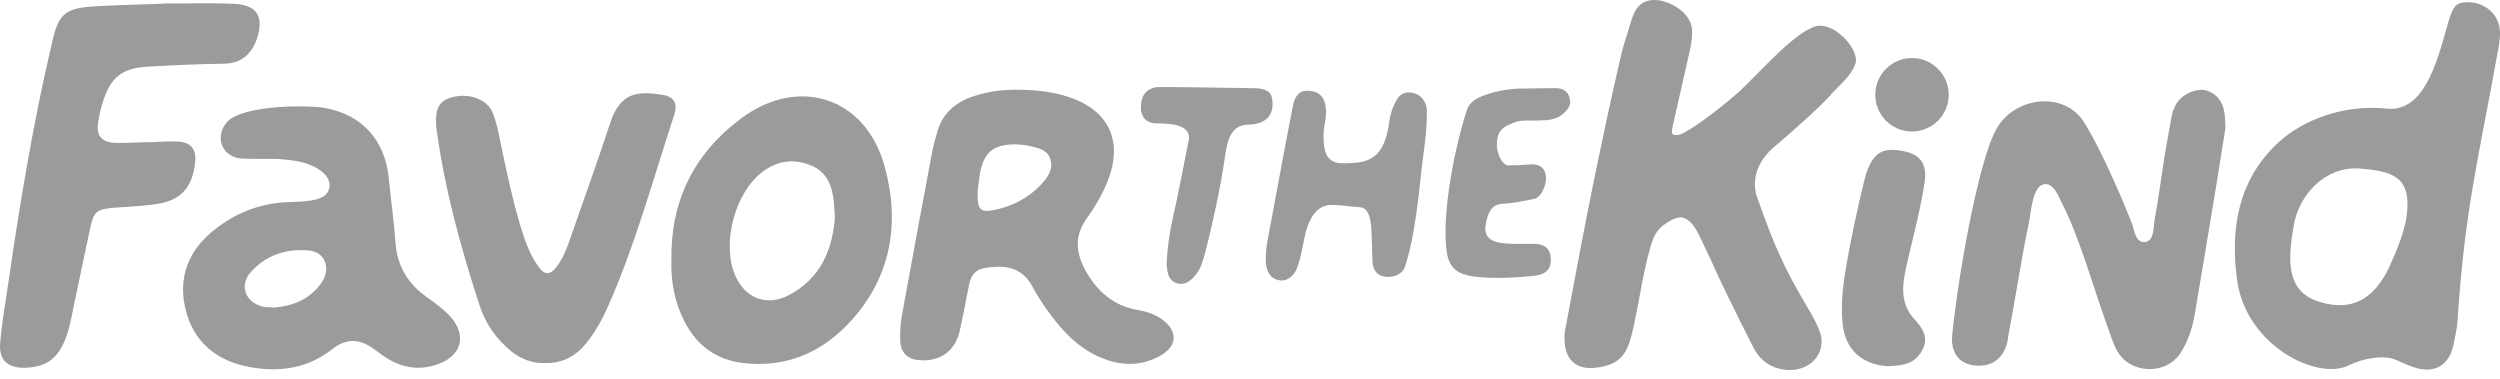
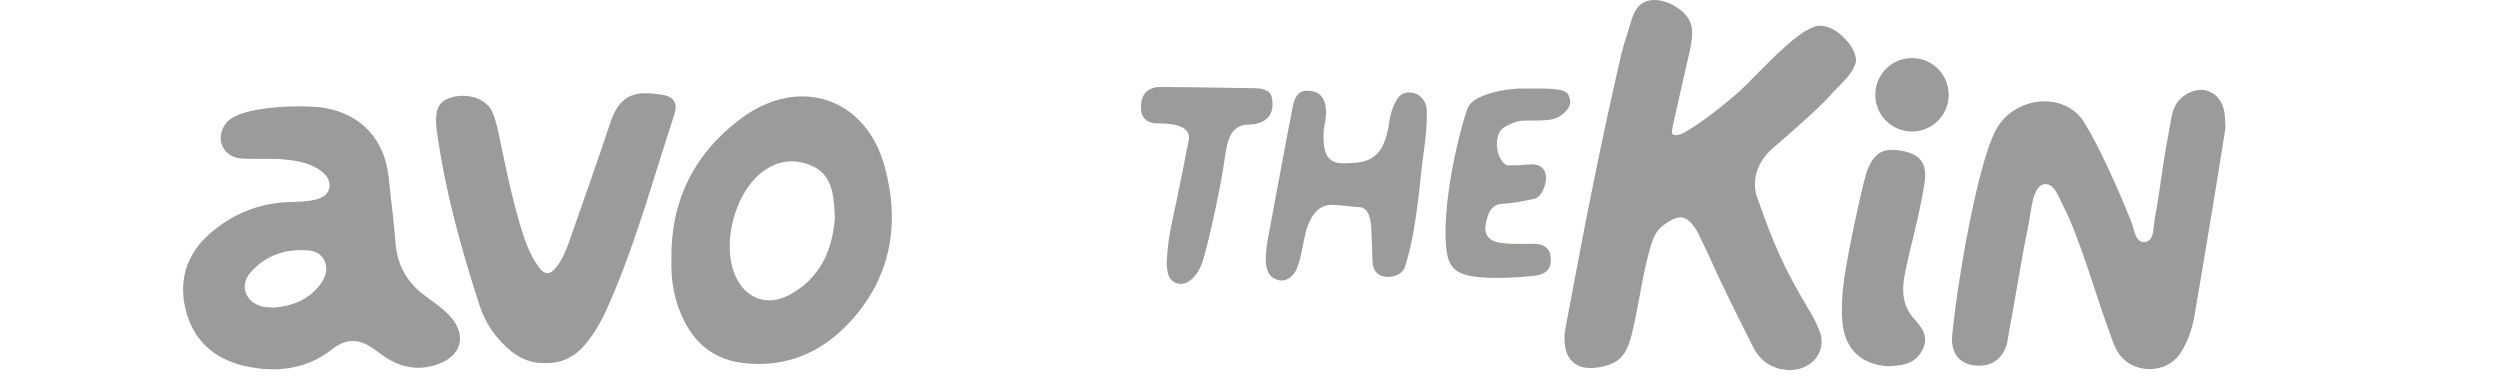
<svg xmlns="http://www.w3.org/2000/svg" fill="none" viewBox="0 0 112 17" height="17" width="112">
  <g opacity="0.6">
    <path fill="#595857" d="M82.311 1.434C81.875 1.125 81.439 1.069 81.13 1.266C80.483 1.533 79.527 2.489 78.697 3.332C78.346 3.684 78.008 4.035 77.769 4.232C76.912 4.977 75.689 5.877 75.281 6.018C75.112 6.074 75 6.06 74.943 6.018C74.929 6.004 74.901 5.99 74.901 5.905C74.901 5.807 74.929 5.694 74.957 5.568L75.07 5.062C75.267 4.176 75.478 3.248 75.689 2.334C75.759 2.025 75.829 1.673 75.801 1.294C75.731 0.534 74.747 0 74.142 0C73.369 -0.014 73.172 0.619 73.059 0.998L72.961 1.322C72.82 1.758 72.68 2.208 72.581 2.658C71.836 5.905 71.175 9.125 70.599 12.232C70.472 12.893 70.346 13.554 70.233 14.172L70.093 14.932V14.974C70.065 15.55 70.177 15.958 70.458 16.211C70.711 16.45 71.077 16.534 71.569 16.464C72.75 16.295 72.947 15.705 73.2 14.566C73.298 14.116 73.383 13.652 73.467 13.202C73.594 12.499 73.734 11.782 73.931 11.093C74.142 10.39 74.297 10.179 74.915 9.842C75.098 9.744 75.267 9.715 75.421 9.758C75.66 9.828 75.9 10.095 76.096 10.489C76.392 11.107 76.588 11.501 76.771 11.923C76.926 12.274 77.094 12.626 77.334 13.118C77.755 13.99 78.177 14.833 78.543 15.55C78.838 16.141 79.33 16.492 79.963 16.562C80.033 16.577 80.117 16.577 80.188 16.577C80.609 16.577 81.003 16.422 81.27 16.141C81.537 15.86 81.65 15.494 81.594 15.1C81.523 14.693 81.059 13.891 81.045 13.891C79.892 11.951 79.485 11.009 78.697 8.773C78.655 8.647 78.318 7.564 79.485 6.58C80.258 5.933 81.762 4.584 82.029 4.232C82.086 4.162 82.198 4.049 82.311 3.937C82.62 3.628 83.014 3.248 83.14 2.798C83.21 2.362 82.789 1.772 82.311 1.434Z" />
-     <path fill="#595857" d="M100.223 12.556C99.815 9.617 100.659 7.635 102.135 6.327C103.218 5.357 105.017 4.668 106.915 4.865C108.546 5.034 109.137 2.953 109.629 1.181C109.882 0.267 110.008 0.099 110.543 0.099C111.26 0.085 111.878 0.577 111.977 1.238C112.033 1.561 111.977 1.884 111.921 2.208C111.007 7.283 110.43 9.308 110.093 14.425C110.065 14.777 109.98 15.129 109.91 15.48C109.713 16.324 109.137 16.703 108.321 16.506C107.984 16.422 107.661 16.267 107.351 16.127C106.803 15.874 105.805 16.07 105.228 16.366C103.822 17.069 100.631 15.494 100.223 12.556ZM107.843 9.462C107.97 7.944 107.211 7.663 105.706 7.55C104.202 7.438 102.993 8.689 102.754 10.123C102.515 11.557 102.36 13.062 103.921 13.526C105.481 14.004 106.522 13.301 107.211 11.571C107.492 10.939 107.787 10.151 107.843 9.462Z" />
-     <path fill="#595857" d="M11.492 0.577C11.323 0.324 10.986 0.197 10.466 0.169C9.749 0.141 9.018 0.141 8.3 0.155C7.991 0.155 7.668 0.155 7.358 0.155L7.218 0.169C6.937 0.183 6.656 0.183 6.36 0.197C5.615 0.225 4.856 0.239 4.097 0.295C2.859 0.38 2.606 0.717 2.339 1.87C1.439 5.694 0.835 9.505 0.413 12.401C0.371 12.654 0.343 12.907 0.301 13.16C0.188 13.891 0.062 14.65 0.005 15.396C-0.023 15.761 0.062 16.042 0.258 16.225C0.441 16.394 0.722 16.478 1.074 16.478C1.214 16.478 1.369 16.464 1.538 16.436C2.409 16.295 2.902 15.663 3.183 14.299C3.295 13.751 3.436 13.09 3.576 12.415C3.745 11.642 3.9 10.854 4.04 10.222C4.195 9.49 4.322 9.378 5.067 9.308C5.306 9.294 5.517 9.28 5.714 9.266C6.135 9.237 6.529 9.209 7.021 9.139C8.076 8.984 8.61 8.422 8.736 7.325C8.779 6.988 8.736 6.763 8.596 6.594C8.469 6.44 8.258 6.355 7.949 6.341C7.654 6.327 7.344 6.341 7.049 6.355C6.909 6.369 6.768 6.369 6.627 6.369C6.473 6.369 6.318 6.383 6.177 6.383C5.826 6.397 5.446 6.411 5.095 6.397C4.828 6.383 4.645 6.299 4.518 6.158C4.392 6.004 4.35 5.793 4.392 5.512C4.434 5.23 4.49 4.949 4.589 4.626C4.94 3.459 5.46 3.037 6.698 2.981C7.724 2.925 8.877 2.868 10.03 2.854C10.775 2.84 11.253 2.475 11.52 1.715C11.675 1.209 11.675 0.83 11.492 0.577Z" />
    <path fill="#595857" d="M99.703 5.723C99.576 6.51 99.421 7.48 99.267 8.436C98.957 10.32 98.648 12.19 98.325 14.074C98.226 14.679 98.029 15.269 97.706 15.789C97.045 16.83 95.4 16.773 94.824 15.677C94.641 15.339 94.543 14.96 94.402 14.594C93.826 13.02 93.179 10.672 92.406 9.167C92.209 8.788 91.998 8.127 91.52 8.267C91.042 8.408 90.986 9.575 90.887 10.011C90.55 11.614 90.297 13.343 89.987 14.96C89.959 15.114 89.945 15.283 89.903 15.438C89.678 16.141 89.144 16.464 88.413 16.366C87.766 16.281 87.386 15.789 87.457 15.03C87.696 12.556 88.609 7.255 89.439 5.779C90.269 4.303 92.49 4.078 93.362 5.47C94.233 6.861 95.302 9.462 95.499 9.983C95.625 10.32 95.668 10.897 96.103 10.84C96.511 10.784 96.469 10.208 96.525 9.842C96.694 8.956 96.806 8.056 96.947 7.157C97.045 6.524 97.172 5.891 97.284 5.245C97.327 4.991 97.425 4.738 97.58 4.542C97.861 4.162 98.479 3.923 98.873 4.064C99.351 4.218 99.59 4.598 99.66 5.076C99.689 5.231 99.674 5.385 99.703 5.723Z" />
    <path fill="#595857" d="M10.677 7.086C9.889 6.932 9.636 6.074 10.17 5.469C10.859 4.696 13.798 4.696 14.557 4.837C16.202 5.132 17.228 6.257 17.411 7.93C17.51 8.928 17.65 9.912 17.721 10.911C17.805 11.909 18.255 12.682 19.07 13.273C19.492 13.582 19.914 13.863 20.251 14.271C20.856 15.016 20.687 15.845 19.801 16.239C19.028 16.591 18.227 16.549 17.467 16.127C17.214 15.986 16.989 15.803 16.75 15.635C16.132 15.185 15.541 15.129 14.895 15.635C13.812 16.492 12.561 16.689 11.225 16.45C9.847 16.211 8.807 15.466 8.385 14.116C7.949 12.71 8.286 11.417 9.439 10.433C10.424 9.589 11.576 9.111 12.884 9.055C13.306 9.041 13.727 9.041 14.135 8.942C14.431 8.858 14.698 8.745 14.754 8.408C14.81 8.085 14.627 7.846 14.388 7.663C13.84 7.255 13.207 7.185 12.561 7.129C12.406 7.1 10.958 7.143 10.677 7.086ZM12.279 13.779C13.137 13.709 13.896 13.399 14.402 12.668C14.852 12.021 14.557 11.276 13.826 11.22C12.828 11.136 11.914 11.417 11.225 12.204C10.705 12.795 11 13.554 11.773 13.737C11.942 13.765 12.111 13.765 12.279 13.779Z" />
-     <path fill="#595857" d="M45.727 4.021C46.472 4.035 47.204 4.12 47.921 4.359C49.664 4.949 50.311 6.313 49.65 8.042C49.411 8.675 49.059 9.266 48.666 9.814C48.132 10.573 48.202 11.318 48.609 12.078C49.13 13.034 49.875 13.708 50.986 13.891C51.407 13.961 51.801 14.102 52.139 14.369C52.743 14.847 52.729 15.466 52.082 15.874C51.267 16.38 50.381 16.422 49.481 16.084C48.3 15.649 47.513 14.749 46.824 13.765C46.599 13.441 46.402 13.118 46.219 12.78C45.685 11.853 44.828 11.895 44.11 12.007C43.717 12.063 43.492 12.345 43.422 12.724C43.281 13.413 43.154 14.116 43 14.805C42.803 15.705 42.156 16.183 41.256 16.141C40.666 16.113 40.356 15.832 40.328 15.241C40.314 14.861 40.342 14.468 40.413 14.088C40.849 11.712 41.284 9.322 41.734 6.946C41.805 6.566 41.903 6.186 42.016 5.821C42.311 4.893 43.042 4.443 43.928 4.218C44.49 4.063 45.109 4.007 45.727 4.021ZM43.801 8.52C43.773 9.42 43.9 9.547 44.617 9.392C45.39 9.223 46.079 8.858 46.627 8.281C46.922 7.972 47.19 7.607 47.063 7.157C46.936 6.679 46.458 6.622 46.051 6.524C45.84 6.482 45.601 6.468 45.376 6.468C44.504 6.496 44.096 6.833 43.914 7.705C43.857 8.028 43.829 8.352 43.801 8.52Z" />
    <path fill="#595857" d="M30.079 11.642C30.037 9.027 31.077 6.875 33.228 5.287C35.801 3.389 38.782 4.373 39.626 7.438C40.343 10.025 39.921 12.457 38.037 14.468C36.785 15.803 35.211 16.478 33.327 16.267C32.061 16.127 31.176 15.452 30.627 14.327C30.22 13.498 30.051 12.612 30.079 11.642ZM37.404 9.758C37.39 9.476 37.376 9.28 37.362 9.097C37.292 8.352 37.067 7.691 36.293 7.396C35.506 7.086 34.775 7.213 34.114 7.733C32.905 8.689 32.328 10.925 32.933 12.331C33.383 13.385 34.381 13.751 35.379 13.202C36.785 12.443 37.292 11.164 37.404 9.758Z" />
    <path fill="#595857" d="M24.413 16.267C23.836 16.281 23.344 16.085 22.894 15.733C22.233 15.185 21.756 14.51 21.488 13.694C20.659 11.15 19.942 8.563 19.576 5.905C19.562 5.835 19.548 5.779 19.548 5.709C19.478 4.907 19.646 4.542 20.195 4.373C20.94 4.148 21.77 4.401 22.051 5.006C22.219 5.385 22.304 5.807 22.388 6.215C22.669 7.578 22.951 8.928 23.358 10.264C23.541 10.854 23.752 11.431 24.117 11.937C24.399 12.345 24.652 12.331 24.947 11.937C25.242 11.543 25.411 11.093 25.566 10.629C26.156 8.928 26.775 7.227 27.337 5.512C27.787 4.12 28.574 4.078 29.671 4.246C30.205 4.331 30.374 4.64 30.205 5.146C29.249 8.056 28.448 11.023 27.197 13.821C26.901 14.468 26.55 15.086 26.058 15.607C25.594 16.07 25.059 16.281 24.413 16.267Z" />
    <path fill="#595857" d="M61.446 10.475C61.432 10.011 61.39 9.294 60.898 9.28C60.335 9.251 60.195 9.181 59.618 9.181C58.986 9.195 58.662 9.786 58.493 10.418C58.409 10.77 58.353 11.121 58.269 11.473C58.212 11.698 58.156 11.923 58.058 12.12C57.875 12.457 57.566 12.654 57.2 12.527C56.849 12.415 56.722 12.078 56.708 11.726C56.694 11.403 56.736 11.065 56.792 10.742C57.116 9.027 57.58 6.482 57.917 4.766C58.029 4.204 58.283 4.007 58.733 4.077C59.168 4.134 59.407 4.443 59.407 5.019C59.407 5.413 59.309 5.61 59.295 6.004C59.281 6.707 59.379 7.241 60.026 7.311C61.319 7.339 62.008 7.171 62.247 5.413C62.29 5.09 62.402 4.766 62.557 4.499C62.711 4.19 63.007 4.077 63.358 4.176C63.71 4.274 63.906 4.612 63.92 4.921C63.949 5.919 63.752 6.889 63.653 7.888C63.555 8.872 63.358 10.489 63.091 11.445C63.035 11.628 62.993 11.824 62.922 12.007C62.768 12.331 62.346 12.457 62.008 12.387C61.685 12.331 61.516 12.091 61.488 11.754C61.474 11.445 61.46 10.671 61.446 10.475Z" />
-     <path fill="#595857" d="M68.49 3.965C69.01 3.951 69.362 3.951 69.699 3.951C69.966 3.951 70.205 4.035 70.304 4.345C70.43 4.696 70.248 4.893 70.022 5.104C69.685 5.399 69.277 5.385 68.87 5.399C68.406 5.413 68.124 5.343 67.674 5.554C67.478 5.652 67.126 5.751 67.07 6.299C67 6.861 67.309 7.41 67.576 7.41C67.956 7.41 68.138 7.396 68.518 7.367C68.87 7.339 69.179 7.438 69.249 7.846C69.32 8.239 69.052 8.858 68.715 8.914C68.321 8.984 68.11 9.041 67.703 9.097C67.52 9.125 67.323 9.111 67.14 9.153C66.719 9.266 66.606 9.744 66.55 10.137C66.493 10.573 66.761 10.84 67.337 10.896C67.914 10.953 68.532 10.911 68.785 10.925C69.362 10.953 69.502 11.332 69.474 11.698C69.46 12.204 69.067 12.316 68.687 12.359C67.914 12.443 66.803 12.499 66.016 12.387C64.989 12.232 64.806 11.768 64.764 10.7C64.708 8.984 65.2 6.51 65.72 4.921C65.861 4.485 66.325 4.317 66.733 4.19C67.351 3.993 68.012 3.951 68.49 3.965Z" />
+     <path fill="#595857" d="M68.49 3.965C69.966 3.951 70.205 4.035 70.304 4.345C70.43 4.696 70.248 4.893 70.022 5.104C69.685 5.399 69.277 5.385 68.87 5.399C68.406 5.413 68.124 5.343 67.674 5.554C67.478 5.652 67.126 5.751 67.07 6.299C67 6.861 67.309 7.41 67.576 7.41C67.956 7.41 68.138 7.396 68.518 7.367C68.87 7.339 69.179 7.438 69.249 7.846C69.32 8.239 69.052 8.858 68.715 8.914C68.321 8.984 68.11 9.041 67.703 9.097C67.52 9.125 67.323 9.111 67.14 9.153C66.719 9.266 66.606 9.744 66.55 10.137C66.493 10.573 66.761 10.84 67.337 10.896C67.914 10.953 68.532 10.911 68.785 10.925C69.362 10.953 69.502 11.332 69.474 11.698C69.46 12.204 69.067 12.316 68.687 12.359C67.914 12.443 66.803 12.499 66.016 12.387C64.989 12.232 64.806 11.768 64.764 10.7C64.708 8.984 65.2 6.51 65.72 4.921C65.861 4.485 66.325 4.317 66.733 4.19C67.351 3.993 68.012 3.951 68.49 3.965Z" />
    <path fill="#595857" d="M52.265 11.825C52.293 11.107 52.392 10.461 52.532 9.814C52.729 8.956 53.067 7.241 53.235 6.383C53.488 5.484 52.181 5.54 51.787 5.526C51.394 5.512 51.112 5.287 51.112 4.809C51.112 4.303 51.323 4.007 51.773 3.909C51.914 3.881 54.388 3.923 56.146 3.951C56.455 3.951 56.905 3.993 56.975 4.359C57.144 5.16 56.694 5.568 55.935 5.582C55.175 5.596 54.993 6.187 54.866 7.1C54.712 8.239 54.29 10.194 53.995 11.304C53.896 11.656 53.812 12.007 53.587 12.288C53.362 12.57 53.095 12.809 52.701 12.682C52.307 12.541 52.293 12.148 52.265 11.825Z" />
    <path fill="#595857" d="M84.56 16.408C83.393 16.324 82.676 15.649 82.55 14.524C82.437 13.455 82.62 12.387 82.817 11.332C83.168 9.477 83.534 7.986 83.618 7.733C83.942 6.833 84.349 6.594 85.235 6.763C86.05 6.918 86.346 7.339 86.219 8.197C85.98 9.758 85.516 11.276 85.319 12.373C85.193 13.062 85.249 13.723 85.741 14.271C86.107 14.679 86.458 15.114 86.093 15.733C85.727 16.38 85.08 16.38 84.56 16.408Z" />
    <path fill="#595857" d="M85.657 5.891C86.565 5.891 87.302 5.155 87.302 4.246C87.302 3.338 86.565 2.601 85.657 2.601C84.748 2.601 84.012 3.338 84.012 4.246C84.012 5.155 84.748 5.891 85.657 5.891Z" />
  </g>
</svg>